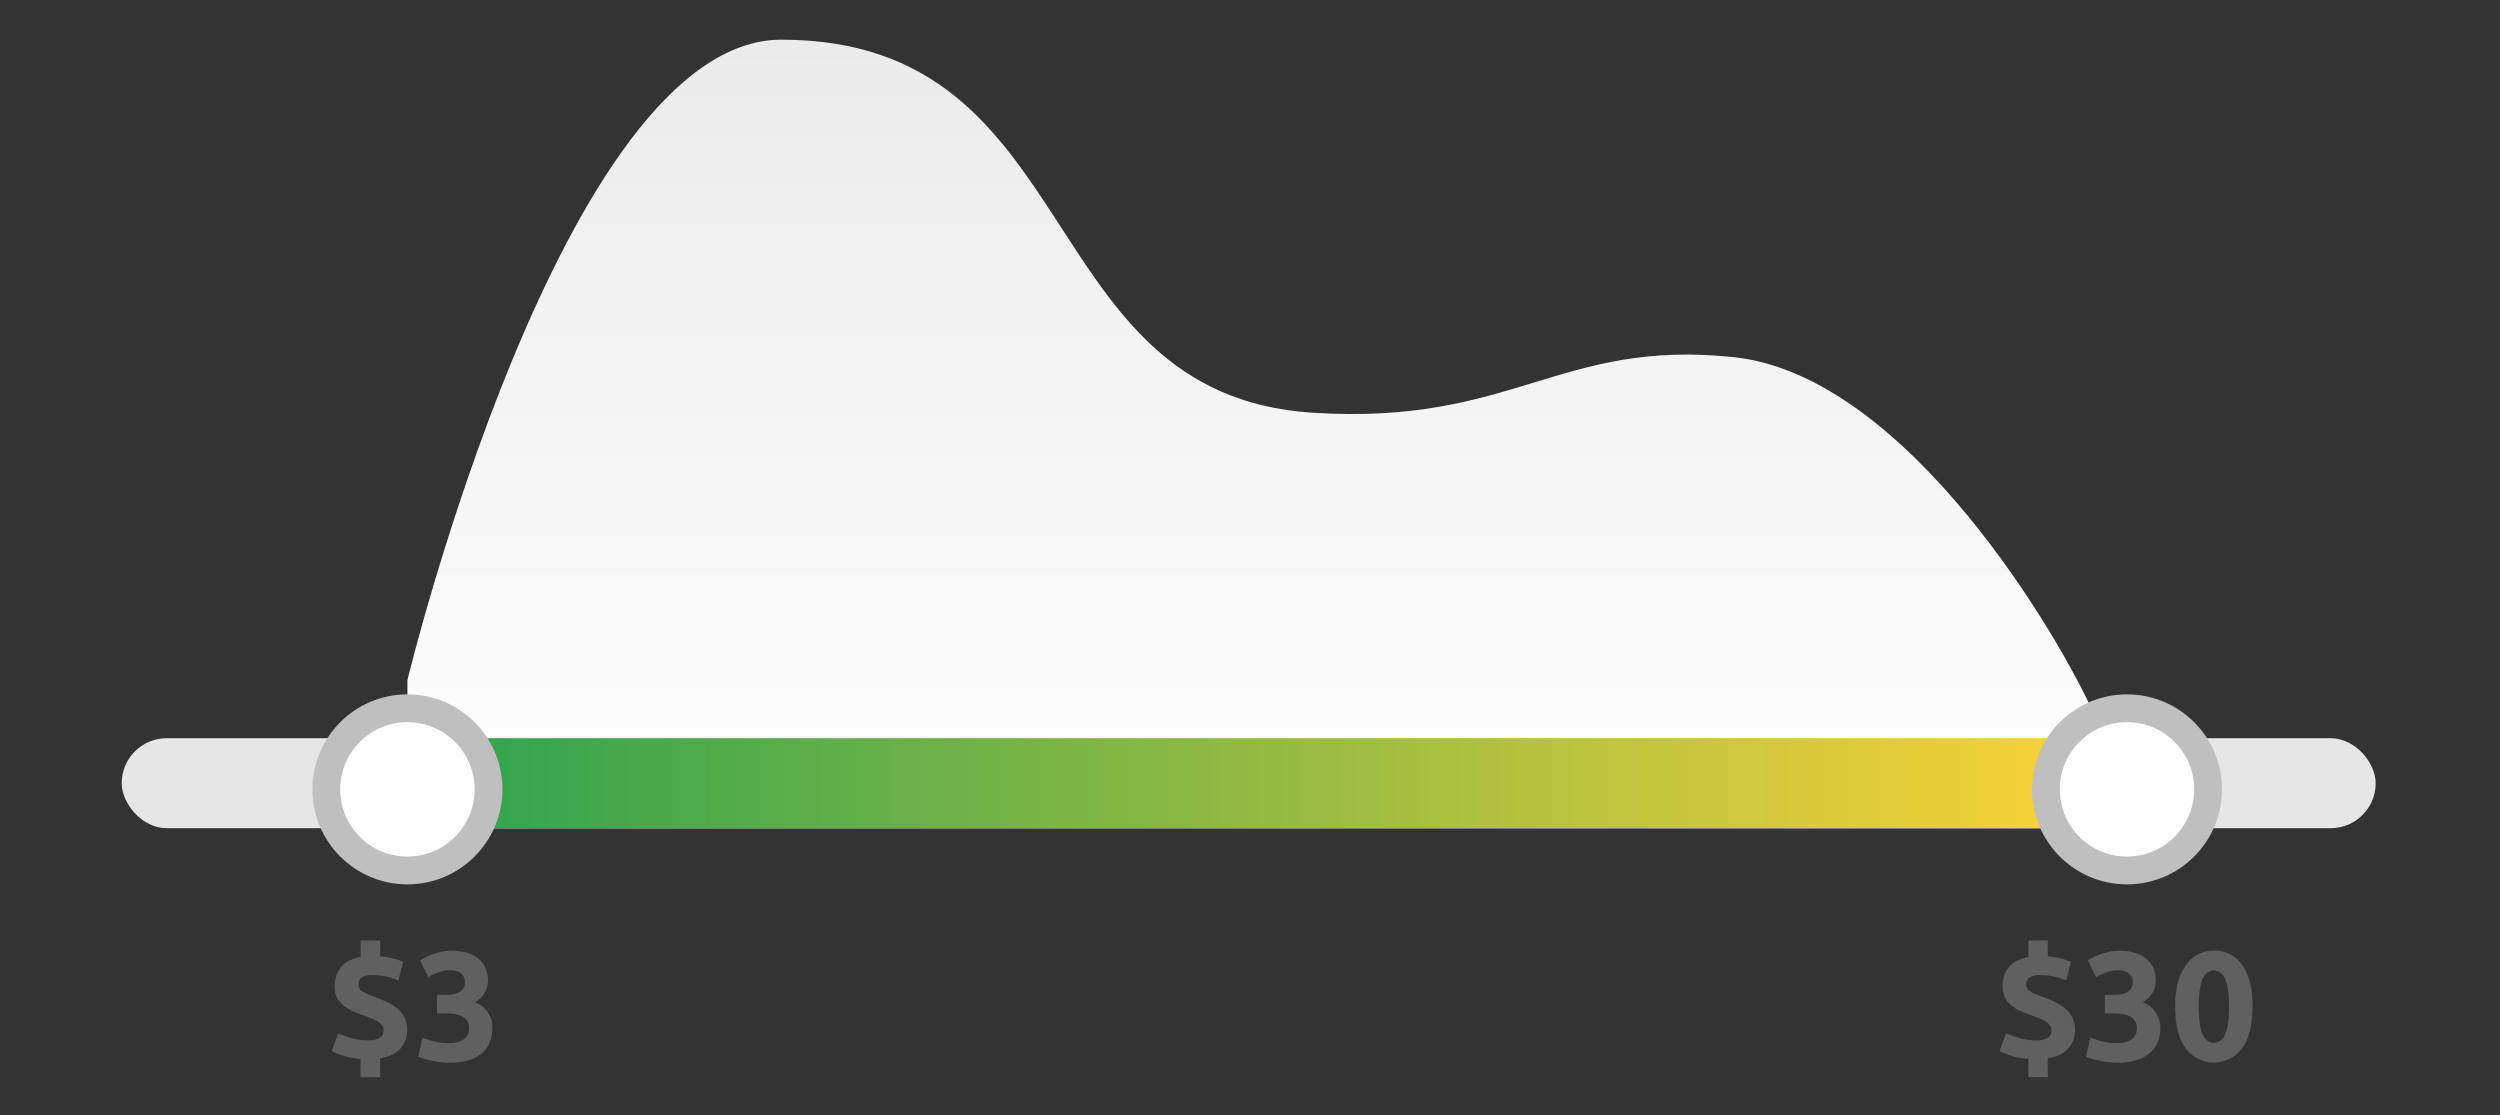
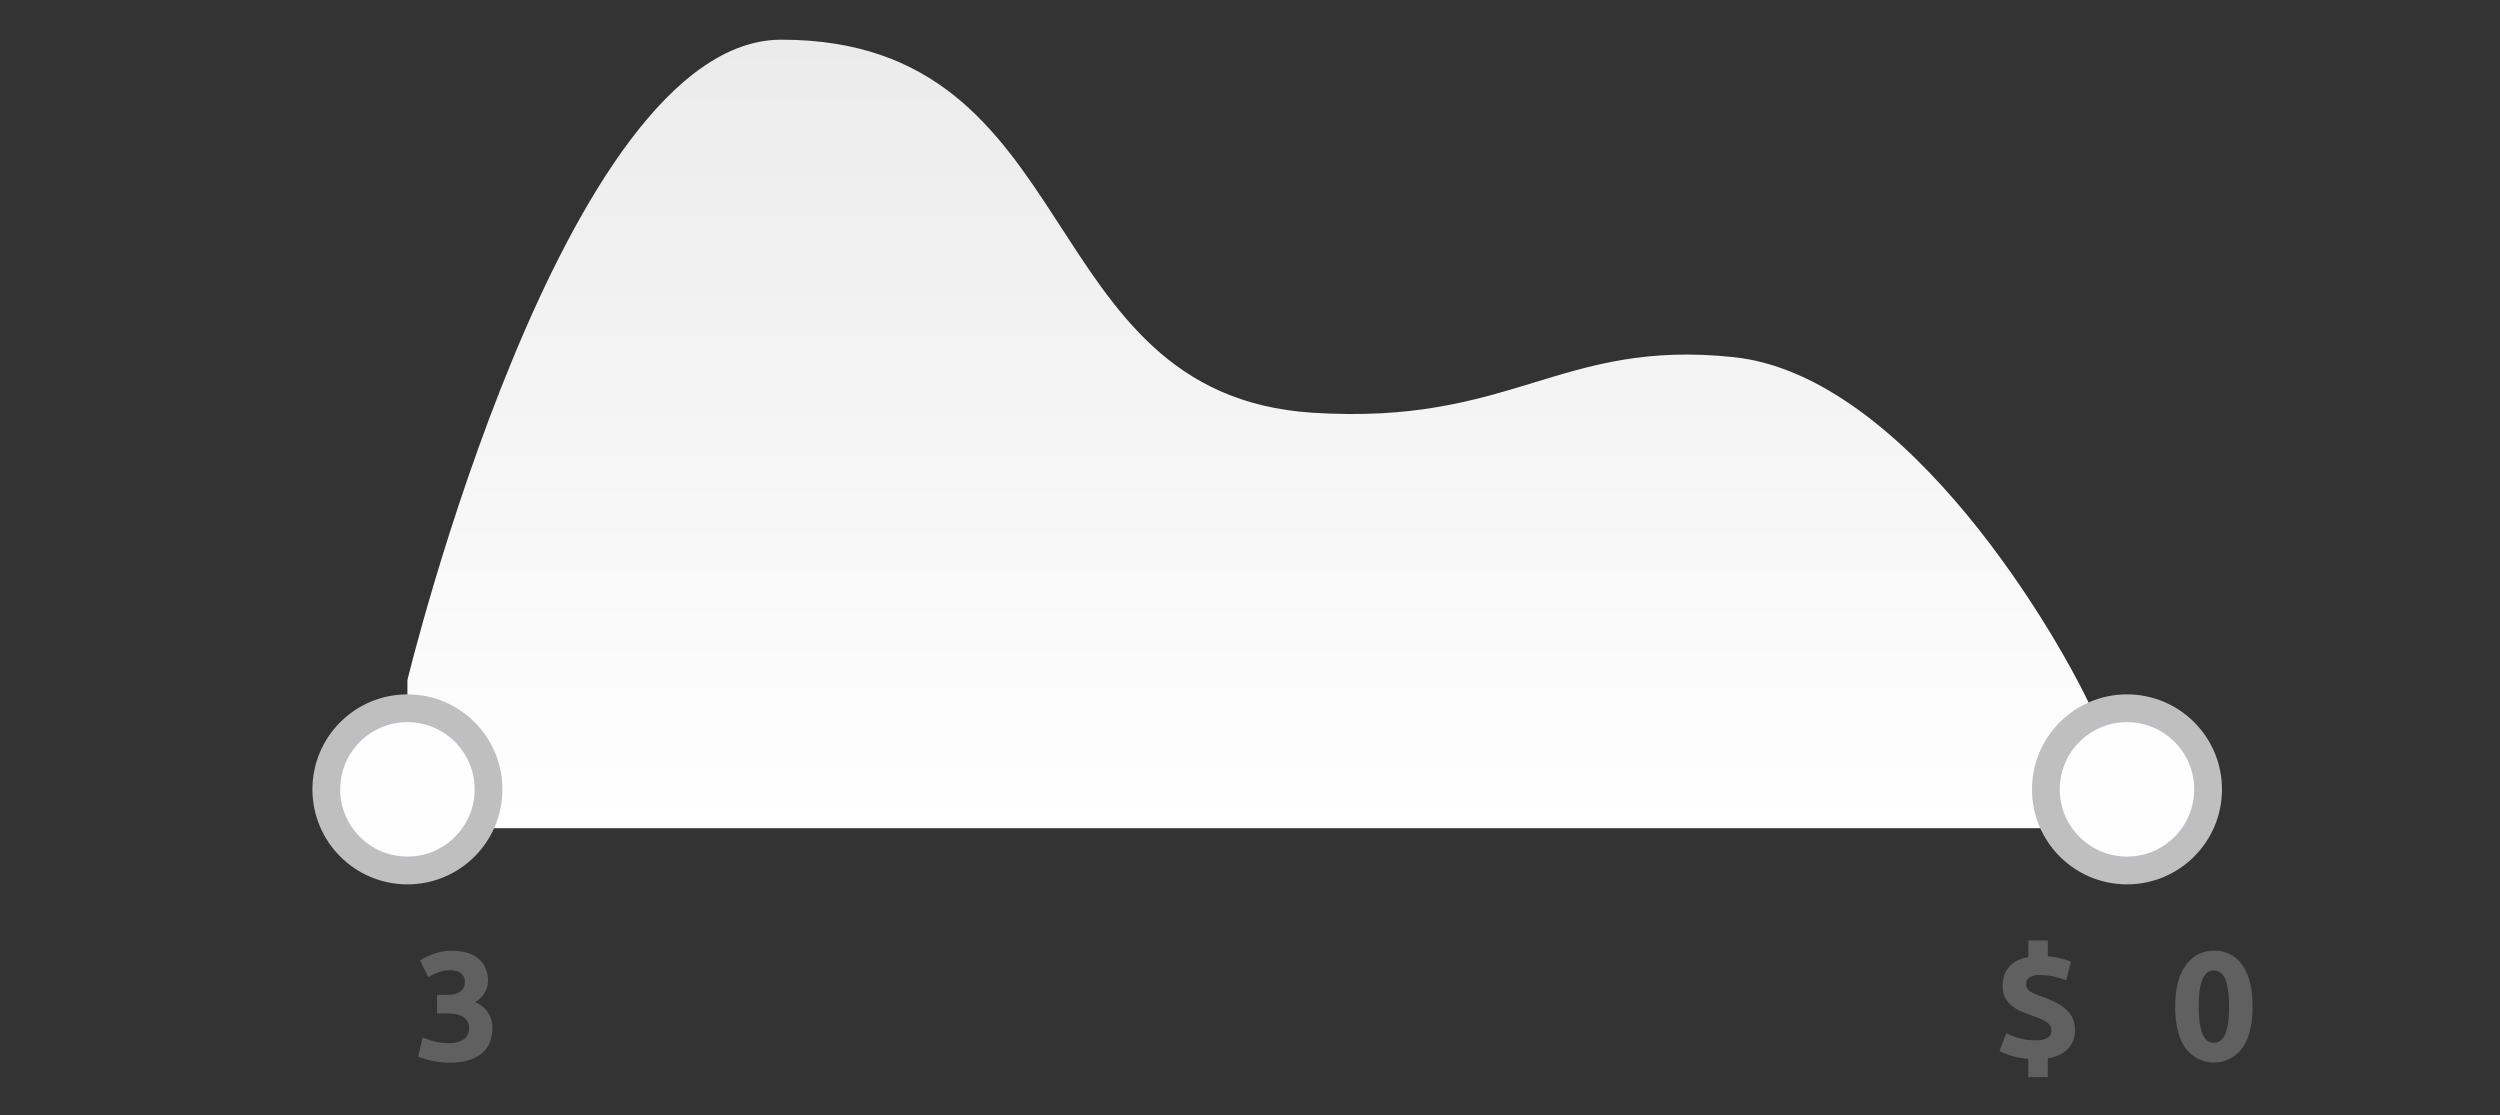
<svg xmlns="http://www.w3.org/2000/svg" id="Слой_1" data-name="Слой 1" width="630" height="281" viewBox="0 0 630 281">
  <rect x="0" y="0" width="630" height="281" fill="#333333" stroke="none" />
  <defs>
    <style>
      .cls-1 {
        fill: url(#Безымянный_градиент_30);
      }

      .cls-2 {
        fill: #e6e6e6;
      }

      .cls-3 {
        fill: url(#Безымянный_градиент_3);
      }

      .cls-4 {
        fill: #fefdff;
        stroke: #bfbfbf;
        stroke-miterlimit: 10;
        stroke-width: 7px;
      }

      .cls-5 {
        fill: #606060;
      }
    </style>
    <linearGradient id="Безымянный_градиент_30" data-name="Безымянный градиент 30" x1="323.33" y1="208.7" x2="323.33" y2="10.03" gradientUnits="userSpaceOnUse">
      <stop offset="0" stop-color="#fff" />
      <stop offset="1" stop-color="#ebebeb" />
    </linearGradient>
    <linearGradient id="Безымянный_градиент_3" data-name="Безымянный градиент 3" x1="102.67" y1="197.37" x2="536" y2="197.37" gradientUnits="userSpaceOnUse">
      <stop offset="0" stop-color="#2aa34f" />
      <stop offset="1" stop-color="#ffd335" />
    </linearGradient>
  </defs>
  <path class="cls-1" d="M102.67,171.37S141.78,10,196.89,10c77.33,0,62.56,89.35,133.78,94,50.66,3.28,62.22-18.65,106.22-14s82.66,71.46,90.89,90.17S544,208.7,544,208.7H102.67Z" />
-   <rect class="cls-2" x="30.67" y="186.03" width="568" height="22.67" rx="11.33" />
-   <rect class="cls-3" x="102.67" y="186.03" width="433.33" height="22.67" />
  <circle class="cls-4" cx="102.67" cy="198.92" r="20.44" />
  <circle class="cls-4" cx="536" cy="198.92" r="20.44" />
  <g>
-     <path class="cls-5" d="M90.84,266.83a18.31,18.31,0,0,1-4.62-.88c-1.18-.43-2.06-.79-2.63-1.07l1.67-4.49a20.43,20.43,0,0,0,3.26,1.21,14.11,14.11,0,0,0,4,.55,5.81,5.81,0,0,0,3.25-.65,2.09,2.09,0,0,0,.88-1.81,2.2,2.2,0,0,0-.35-1.27,3.31,3.31,0,0,0-1-.95,9.7,9.7,0,0,0-1.68-.84c-.68-.27-1.46-.57-2.34-.88s-1.7-.65-2.52-1a10.26,10.26,0,0,1-2.22-1.39,5.92,5.92,0,0,1-2.2-4.87A8.23,8.23,0,0,1,84.7,246a6.44,6.44,0,0,1,3.18-3.82,9.72,9.72,0,0,1,3-1V237h4.92V241a22,22,0,0,1,3.49.58,17.19,17.19,0,0,1,2.32.78l-1.21,4.68a18.58,18.58,0,0,0-3-.93,15.86,15.86,0,0,0-3.56-.39,4.59,4.59,0,0,0-2.7.62A2,2,0,0,0,90.3,248a2.12,2.12,0,0,0,.25,1.07,2.26,2.26,0,0,0,.8.8,8.7,8.7,0,0,0,1.34.69c.54.22,1.18.46,1.93.72a27.62,27.62,0,0,1,3.18,1.37,11.94,11.94,0,0,1,2.54,1.69,7,7,0,0,1,1.67,2.25,6.84,6.84,0,0,1,.61,3,8.06,8.06,0,0,1-.35,2.32A6.25,6.25,0,0,1,101.1,264,7.28,7.28,0,0,1,99,265.7a10.55,10.55,0,0,1-3.21,1v4.76H90.84Z" />
-     <path class="cls-5" d="M113.27,267.8a19.4,19.4,0,0,1-2.23-.13c-.78-.09-1.53-.22-2.26-.37s-1.39-.33-2-.51a10.39,10.39,0,0,1-1.4-.51l1.13-4.83c.67.28,1.54.59,2.59.91a13.33,13.33,0,0,0,3.92.49,6.24,6.24,0,0,0,3.94-1,3.35,3.35,0,0,0,1.25-2.73,3.29,3.29,0,0,0-.45-1.78,3.46,3.46,0,0,0-1.23-1.17,5.31,5.31,0,0,0-1.85-.62,13.86,13.86,0,0,0-2.28-.18h-2.26v-4.68h2.57a9.07,9.07,0,0,0,1.66-.15,4.54,4.54,0,0,0,1.42-.53,2.85,2.85,0,0,0,1-1,3.29,3.29,0,0,0,.37-1.62,2.52,2.52,0,0,0-.32-1.29,2.77,2.77,0,0,0-.8-.9,3.35,3.35,0,0,0-1.13-.52,4.8,4.8,0,0,0-1.3-.18,9.12,9.12,0,0,0-3.1.51,12.77,12.77,0,0,0-2.6,1.25L105.86,242c.41-.25.9-.53,1.46-.81a13.19,13.19,0,0,1,1.85-.78,16.73,16.73,0,0,1,2.17-.59,11.86,11.86,0,0,1,2.43-.23,13.29,13.29,0,0,1,4.12.56,7.76,7.76,0,0,1,2.86,1.6,6.34,6.34,0,0,1,1.68,2.41,8.23,8.23,0,0,1,.55,3,6,6,0,0,1-.9,3.1,5.88,5.88,0,0,1-2.42,2.27,6.76,6.76,0,0,1,4.41,6.64,9.3,9.3,0,0,1-.63,3.46,7,7,0,0,1-1.94,2.73,9.37,9.37,0,0,1-3.38,1.8A16.2,16.2,0,0,1,113.27,267.8Z" />
+     <path class="cls-5" d="M113.27,267.8a19.4,19.4,0,0,1-2.23-.13c-.78-.09-1.53-.22-2.26-.37s-1.39-.33-2-.51a10.39,10.39,0,0,1-1.4-.51l1.13-4.83c.67.28,1.54.59,2.59.91a13.33,13.33,0,0,0,3.92.49,6.24,6.24,0,0,0,3.94-1,3.35,3.35,0,0,0,1.25-2.73,3.29,3.29,0,0,0-.45-1.78,3.46,3.46,0,0,0-1.23-1.17,5.31,5.31,0,0,0-1.85-.62,13.86,13.86,0,0,0-2.28-.18h-2.26v-4.68h2.57a9.07,9.07,0,0,0,1.66-.15,4.54,4.54,0,0,0,1.42-.53,2.85,2.85,0,0,0,1-1,3.29,3.29,0,0,0,.37-1.62,2.52,2.52,0,0,0-.32-1.29,2.77,2.77,0,0,0-.8-.9,3.35,3.35,0,0,0-1.13-.52,4.8,4.8,0,0,0-1.3-.18,9.12,9.12,0,0,0-3.1.51,12.77,12.77,0,0,0-2.6,1.25L105.86,242c.41-.25.9-.53,1.46-.81a13.19,13.19,0,0,1,1.85-.78,16.73,16.73,0,0,1,2.17-.59,11.86,11.86,0,0,1,2.43-.23,13.29,13.29,0,0,1,4.12.56,7.76,7.76,0,0,1,2.86,1.6,6.34,6.34,0,0,1,1.68,2.41,8.23,8.23,0,0,1,.55,3,6,6,0,0,1-.9,3.1,5.88,5.88,0,0,1-2.42,2.27,6.76,6.76,0,0,1,4.41,6.64,9.3,9.3,0,0,1-.63,3.46,7,7,0,0,1-1.94,2.73,9.37,9.37,0,0,1-3.38,1.8A16.2,16.2,0,0,1,113.27,267.8" />
  </g>
  <g>
    <path class="cls-5" d="M511.14,266.83a18.31,18.31,0,0,1-4.62-.88c-1.19-.43-2.06-.79-2.64-1.07l1.68-4.49a20.43,20.43,0,0,0,3.26,1.21,14.46,14.46,0,0,0,4,.55,5.83,5.83,0,0,0,3.26-.65,2.1,2.1,0,0,0,.88-1.81,2.28,2.28,0,0,0-.35-1.27,3.36,3.36,0,0,0-1-.95,9.57,9.57,0,0,0-1.67-.84c-.68-.27-1.46-.57-2.34-.88s-1.7-.66-2.52-1a10,10,0,0,1-2.22-1.39,6.09,6.09,0,0,1-1.6-2,6.26,6.26,0,0,1-.6-2.86A8.18,8.18,0,0,1,505,246a6.44,6.44,0,0,1,1.15-2.16,6.54,6.54,0,0,1,2-1.66,9.69,9.69,0,0,1,3-1V237h4.91V241a21.81,21.81,0,0,1,3.49.58,15.09,15.09,0,0,1,2.32.78l-1.21,4.68a18.14,18.14,0,0,0-3-.93,15.88,15.88,0,0,0-3.57-.39,4.56,4.56,0,0,0-2.69.62,2,2,0,0,0-.82,1.64,2.23,2.23,0,0,0,.25,1.07,2.35,2.35,0,0,0,.8.8,8.46,8.46,0,0,0,1.35.68c.53.23,1.18.47,1.93.73a27.39,27.39,0,0,1,3.18,1.37,11.87,11.87,0,0,1,2.53,1.69,6.91,6.91,0,0,1,1.68,2.24,7.06,7.06,0,0,1,.61,3,7.74,7.74,0,0,1-.36,2.32,5.92,5.92,0,0,1-1.17,2.12,7.1,7.1,0,0,1-2.12,1.68,10.52,10.52,0,0,1-3.22,1v4.76h-4.91Z" />
-     <path class="cls-5" d="M533.56,267.8a17.41,17.41,0,0,1-2.22-.14,22.2,22.2,0,0,1-2.26-.37c-.73-.15-1.39-.32-2-.5a10.61,10.61,0,0,1-1.41-.51l1.13-4.84a26.41,26.41,0,0,0,2.6.92,13.29,13.29,0,0,0,3.92.49,6.22,6.22,0,0,0,3.94-1,3.32,3.32,0,0,0,1.24-2.73,3.28,3.28,0,0,0-.44-1.77,3.46,3.46,0,0,0-1.23-1.17,5.31,5.31,0,0,0-1.85-.62,13.9,13.9,0,0,0-2.29-.18h-2.26v-4.68H533a8.1,8.1,0,0,0,1.65-.16,4.27,4.27,0,0,0,1.43-.52,2.85,2.85,0,0,0,1-1,3.12,3.12,0,0,0,.37-1.61,2.52,2.52,0,0,0-.31-1.29,2.9,2.9,0,0,0-.8-.9,3.35,3.35,0,0,0-1.13-.52,4.87,4.87,0,0,0-1.31-.18,9.12,9.12,0,0,0-3.1.51,13.2,13.2,0,0,0-2.59,1.24L526.15,242c.42-.26.9-.53,1.46-.82a16.27,16.27,0,0,1,1.86-.78,17.83,17.83,0,0,1,2.16-.58,12,12,0,0,1,2.44-.23,13.22,13.22,0,0,1,4.11.56,7.72,7.72,0,0,1,2.87,1.6,6.49,6.49,0,0,1,1.68,2.41,8.23,8.23,0,0,1,.54,3,6.16,6.16,0,0,1-3.31,5.37,6.8,6.8,0,0,1,4.41,6.64,9.3,9.3,0,0,1-.63,3.46,7,7,0,0,1-2,2.73,9.32,9.32,0,0,1-3.37,1.8A16.31,16.31,0,0,1,533.56,267.8Z" />
    <path class="cls-5" d="M567.65,253.64q0,6.84-2.6,10.48a8.85,8.85,0,0,1-14.31,0q-2.6-3.64-2.59-10.48a24,24,0,0,1,.68-6,13.36,13.36,0,0,1,2-4.41,9,9,0,0,1,3.08-2.73,8.63,8.63,0,0,1,4-.93,8.28,8.28,0,0,1,7.15,3.64Q567.65,246.85,567.65,253.64Zm-5.93,0a31.66,31.66,0,0,0-.19-3.68,13.63,13.63,0,0,0-.63-2.87,4.45,4.45,0,0,0-1.17-1.87,2.85,2.85,0,0,0-3.65,0,4.64,4.64,0,0,0-1.16,1.87,12.43,12.43,0,0,0-.65,2.87,31.66,31.66,0,0,0-.19,3.68,32.33,32.33,0,0,0,.19,3.71,12.49,12.49,0,0,0,.65,2.89,4.64,4.64,0,0,0,1.16,1.87,2.85,2.85,0,0,0,3.65,0,4.45,4.45,0,0,0,1.17-1.87,13.69,13.69,0,0,0,.63-2.89A32.33,32.33,0,0,0,561.72,253.64Z" />
  </g>
</svg>